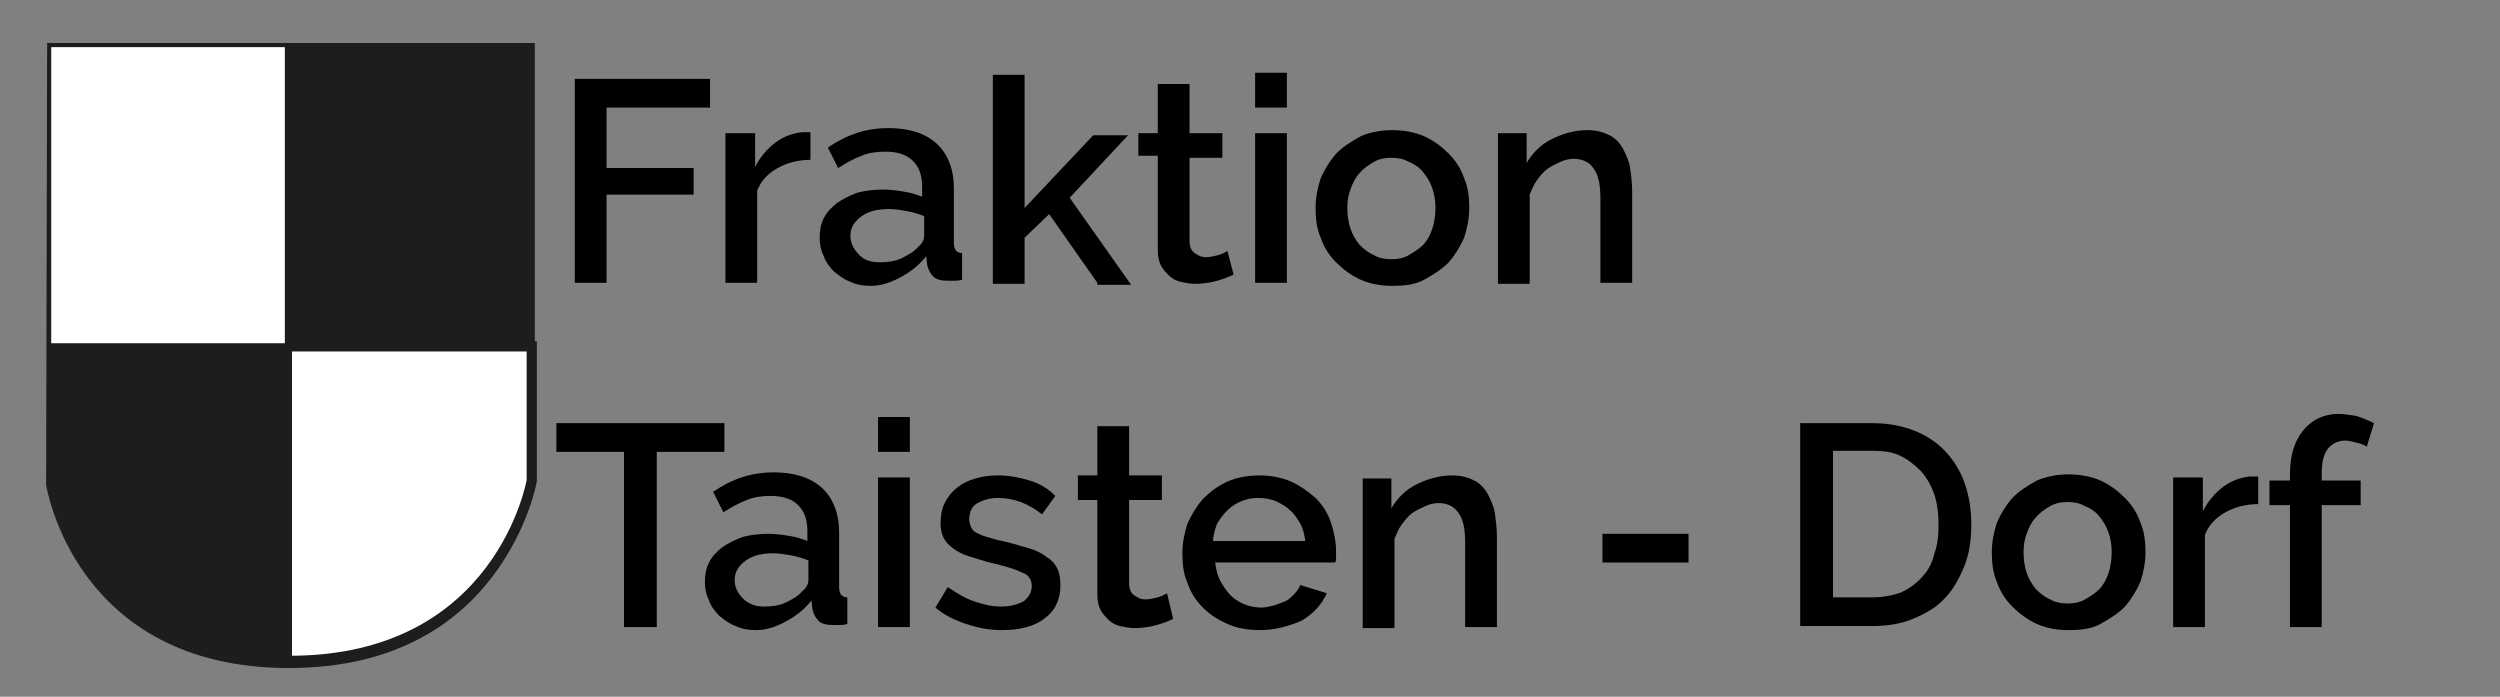
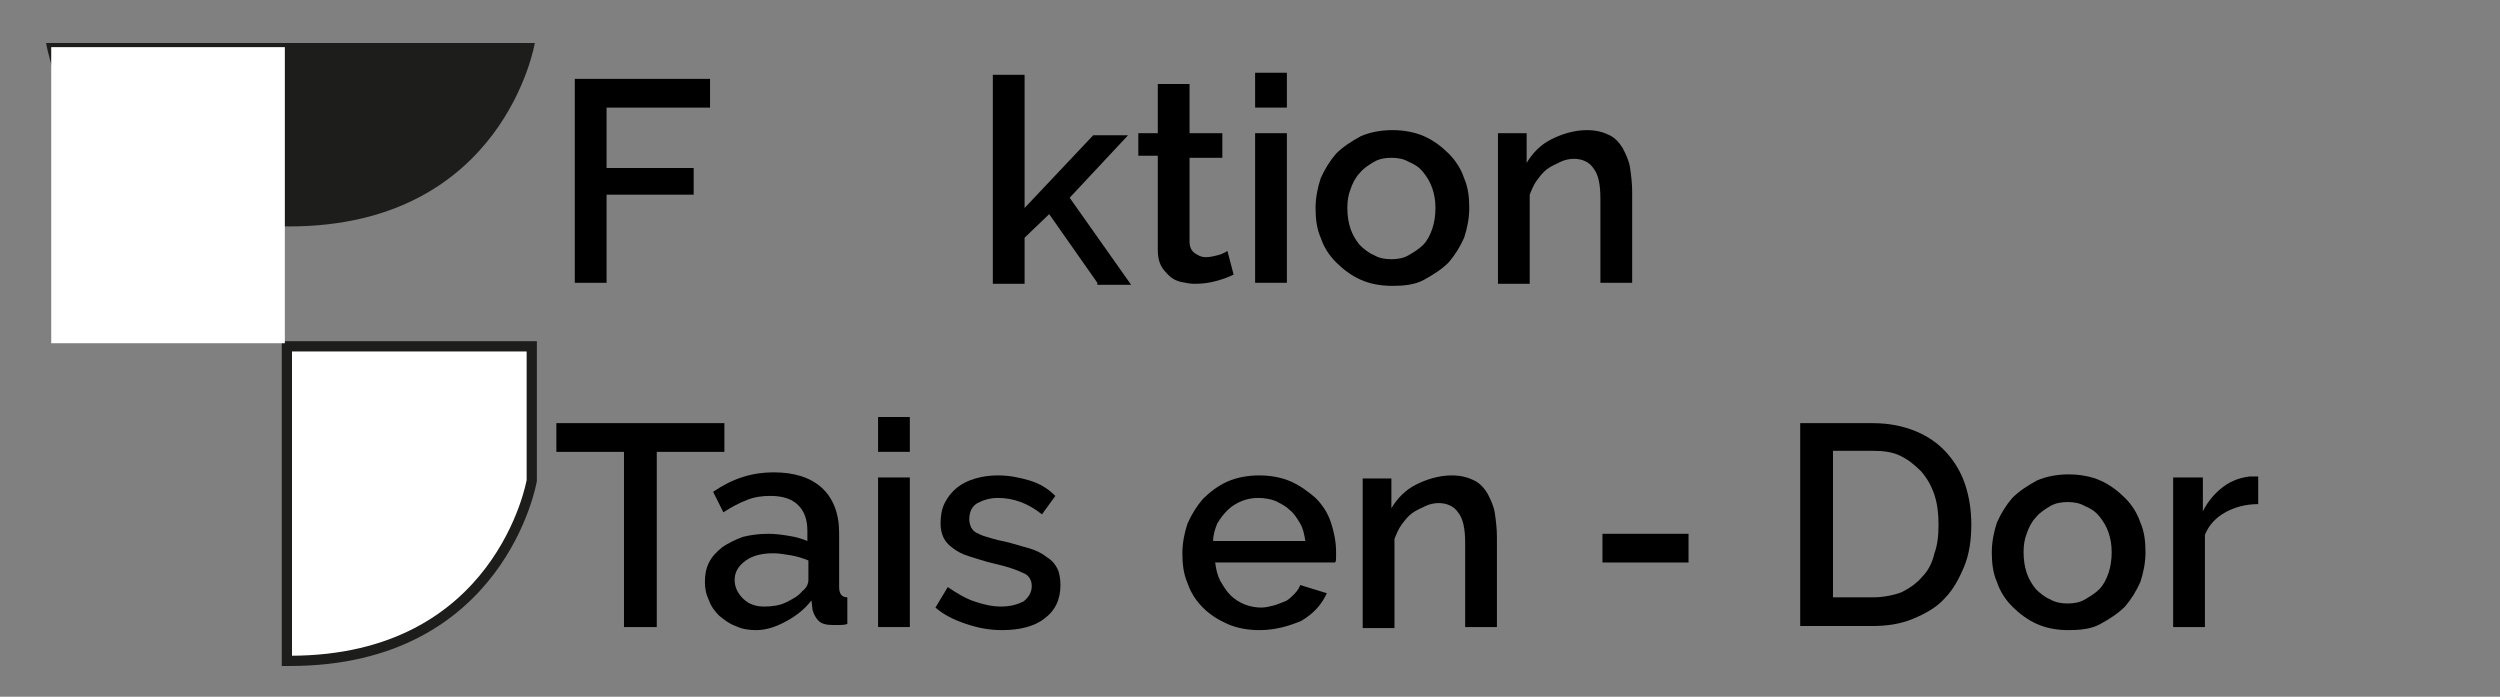
<svg xmlns="http://www.w3.org/2000/svg" version="1.1" id="Ebene_1" x="0px" y="0px" viewBox="-175 386.9 244 68" style="enable-background:new -175 386.9 244 68;" xml:space="preserve">
  <rect x="-175" y="386.9" width="244" height="68" fill="#808080" stroke="none" />
  <style type="text/css">
	.st0{fill:#1D1D1B;}
	.st1{fill:#FFFFFF;stroke:#1D1D1B;stroke-miterlimit:10;}
	.st2{fill:#FFFFFF;}
	.st3{fill:none;}
	.st4{enable-background:new    ;}
</style>
  <title>Zeichenfläche 1</title>
-   <path id="XMLID_3_" class="st0" d="M-170.4,391.1h47.6v43.1c0,0-3,17.9-24,17.9s-23.7-17.9-23.7-17.9L-170.4,391.1z" />
+   <path id="XMLID_3_" class="st0" d="M-170.4,391.1h47.6c0,0-3,17.9-24,17.9s-23.7-17.9-23.7-17.9L-170.4,391.1z" />
  <path id="XMLID_24_" class="st1" d="M-147,420.7v30.7c0.1,0,0.2,0,0.3,0c20.6,0,23.6-17.6,23.6-17.6v-13.1L-147,420.7L-147,420.7z" />
  <polygon id="XMLID_36_" class="st2" points="-147.2,420.4 -147.2,391.5 -170,391.5 -170,420.4 " />
-   <rect id="XMLID_2_" x="-121.1" y="394.1" class="st3" width="268.1" height="67.3" />
  <g class="st4">
    <path d="M-118.9,414.5v-19.9h13.2v2.8h-10.1v5.9h8.5v2.6h-8.5v8.6L-118.9,414.5L-118.9,414.5z" />
-     <path d="M-95.9,402.5c-1.2,0-2.3,0.3-3.2,0.8c-0.9,0.5-1.6,1.2-2,2.2v9h-3.1v-14.6h2.9v3.3c0.5-1,1.2-1.8,2-2.4s1.7-0.9,2.6-1   c0.2,0,0.3,0,0.5,0s0.2,0,0.3,0L-95.9,402.5L-95.9,402.5z" />
-     <path d="M-90,414.8c-0.7,0-1.4-0.1-2-0.4c-0.6-0.2-1.1-0.6-1.6-1c-0.4-0.4-0.8-0.9-1-1.5c-0.3-0.6-0.4-1.2-0.4-1.8   c0-0.7,0.1-1.3,0.4-1.9c0.3-0.6,0.7-1,1.3-1.5c0.6-0.4,1.2-0.7,2-1c0.8-0.2,1.6-0.3,2.5-0.3c0.7,0,1.4,0.1,2,0.2   c0.7,0.1,1.3,0.3,1.8,0.5v-1c0-1.1-0.3-1.9-0.9-2.5s-1.5-0.9-2.7-0.9c-0.8,0-1.6,0.1-2.3,0.4c-0.8,0.3-1.5,0.7-2.3,1.2l-1-2   c1.9-1.3,3.8-1.9,5.9-1.9c2,0,3.6,0.5,4.7,1.5s1.7,2.5,1.7,4.4v5.3c0,0.7,0.3,1,0.8,1v2.6c-0.3,0.1-0.6,0.1-0.8,0.1   c-0.2,0-0.4,0-0.6,0c-0.6,0-1.1-0.1-1.4-0.4s-0.5-0.7-0.6-1.1l-0.1-0.9c-0.7,0.9-1.5,1.5-2.4,2S-88.9,414.8-90,414.8z M-89.1,412.5   c0.7,0,1.5-0.1,2.1-0.4s1.2-0.6,1.6-1.1c0.4-0.3,0.6-0.7,0.6-1.1V408c-0.5-0.2-1.1-0.4-1.7-0.5s-1.2-0.2-1.7-0.2   c-1.1,0-2,0.2-2.7,0.7s-1.1,1.1-1.1,1.9c0,0.7,0.3,1.3,0.8,1.8C-90.7,412.3-90,412.5-89.1,412.5z" />
    <path d="M-67.9,414.5l-4.7-6.7l-2.4,2.3v4.5h-3.1v-20.4h3.1v13l6.7-7.1h3.4l-5.7,6.1l6,8.5h-3.3V414.5z" />
    <path d="M-54.6,413.7c-0.4,0.2-0.9,0.4-1.6,0.6c-0.7,0.2-1.4,0.3-2.2,0.3c-0.5,0-0.9-0.1-1.4-0.2c-0.4-0.1-0.8-0.3-1.1-0.6   s-0.6-0.6-0.8-1s-0.3-0.9-0.3-1.5v-9.2h-1.9v-2.2h1.9v-4.8h3.1v4.8h3.2v2.4h-3.2v8.2c0,0.5,0.2,0.9,0.5,1.1s0.6,0.4,1.1,0.4   c0.4,0,0.8-0.1,1.2-0.2s0.7-0.3,0.9-0.4L-54.6,413.7z" />
    <path d="M-52.5,397.4V394h3.1v3.4H-52.5z M-52.5,414.5v-14.6h3.1v14.6H-52.5z" />
    <path d="M-39.1,414.8c-1.2,0-2.2-0.2-3.1-0.6c-0.9-0.4-1.7-1-2.4-1.7s-1.2-1.5-1.5-2.4c-0.4-0.9-0.5-1.9-0.5-2.9s0.2-2,0.5-2.9   c0.4-0.9,0.9-1.7,1.5-2.4c0.7-0.7,1.5-1.2,2.4-1.7c0.9-0.4,2-0.6,3.1-0.6s2.2,0.2,3.1,0.6c0.9,0.4,1.7,1,2.4,1.7s1.2,1.5,1.5,2.4   c0.4,0.9,0.5,1.9,0.5,2.9s-0.2,2-0.5,2.9c-0.4,0.9-0.9,1.7-1.5,2.4c-0.7,0.7-1.5,1.2-2.4,1.7S-38,414.8-39.1,414.8z M-43.5,407.2   c0,0.7,0.1,1.4,0.3,2s0.5,1.1,0.9,1.6c0.4,0.4,0.9,0.8,1.4,1c0.5,0.3,1.1,0.4,1.7,0.4c0.6,0,1.2-0.1,1.7-0.4c0.5-0.3,1-0.6,1.4-1   s0.7-1,0.9-1.6s0.3-1.3,0.3-2s-0.1-1.3-0.3-1.9s-0.5-1.1-0.9-1.6s-0.9-0.8-1.4-1c-0.5-0.3-1.1-0.4-1.7-0.4c-0.6,0-1.2,0.1-1.7,0.4   c-0.5,0.3-1,0.6-1.4,1.1c-0.4,0.4-0.7,1-0.9,1.6C-43.4,405.9-43.5,406.5-43.5,407.2z" />
    <path d="M-15.7,414.5h-3.1v-8.2c0-1.4-0.2-2.4-0.7-3c-0.4-0.6-1.1-0.9-1.9-0.9c-0.4,0-0.9,0.1-1.3,0.3c-0.4,0.2-0.9,0.4-1.3,0.7   c-0.4,0.3-0.7,0.7-1,1.1s-0.5,0.9-0.7,1.4v8.7h-3.1v-14.7h2.8v2.9c0.6-1,1.4-1.8,2.4-2.3s2.2-0.9,3.5-0.9c0.9,0,1.6,0.2,2.2,0.5   s1,0.8,1.3,1.3c0.3,0.6,0.6,1.2,0.7,1.9c0.1,0.7,0.2,1.5,0.2,2.3L-15.7,414.5L-15.7,414.5z" />
  </g>
  <g class="st4">
    <path d="M-104.3,431h-6.6v17.1h-3.2V431h-6.6v-2.8h16.4L-104.3,431L-104.3,431z" />
    <path d="M-101.2,448.4c-0.7,0-1.4-0.1-2-0.4c-0.6-0.2-1.1-0.6-1.6-1c-0.4-0.4-0.8-0.9-1-1.5c-0.3-0.6-0.4-1.2-0.4-1.8   c0-0.7,0.1-1.3,0.4-1.9c0.3-0.6,0.7-1,1.3-1.5c0.6-0.4,1.2-0.7,2-1c0.8-0.2,1.6-0.3,2.5-0.3c0.7,0,1.4,0.1,2,0.2   c0.7,0.1,1.3,0.3,1.8,0.5v-1c0-1.1-0.3-1.9-0.9-2.5s-1.5-0.9-2.7-0.9c-0.8,0-1.6,0.1-2.3,0.4c-0.8,0.3-1.5,0.7-2.3,1.2l-1-2   c1.9-1.3,3.8-1.9,5.9-1.9c2,0,3.6,0.5,4.7,1.5s1.7,2.5,1.7,4.4v5.3c0,0.7,0.3,1,0.8,1v2.6c-0.3,0.1-0.6,0.1-0.8,0.1   c-0.2,0-0.4,0-0.6,0c-0.6,0-1.1-0.1-1.4-0.4s-0.5-0.7-0.6-1.1l-0.1-0.9c-0.7,0.9-1.5,1.5-2.4,2S-100.1,448.4-101.2,448.4z    M-100.4,446.1c0.7,0,1.5-0.1,2.1-0.4s1.2-0.6,1.6-1.1c0.4-0.3,0.6-0.7,0.6-1.1v-1.9c-0.5-0.2-1.1-0.4-1.7-0.5s-1.2-0.2-1.7-0.2   c-1.1,0-2,0.2-2.7,0.7s-1.1,1.1-1.1,1.9c0,0.7,0.3,1.3,0.8,1.8C-101.9,445.9-101.2,446.1-100.4,446.1z" />
    <path d="M-89.3,431v-3.4h3.1v3.4H-89.3z M-89.3,448.1v-14.6h3.1v14.6H-89.3z" />
    <path d="M-77.2,448.4c-1.2,0-2.3-0.2-3.5-0.6c-1.2-0.4-2.2-0.9-3-1.6l1.2-2c0.9,0.6,1.7,1.1,2.6,1.4c0.9,0.3,1.7,0.5,2.6,0.5   c0.9,0,1.6-0.2,2.2-0.5c0.5-0.4,0.8-0.9,0.8-1.5s-0.3-1.1-0.9-1.3c-0.6-0.3-1.5-0.6-2.8-0.9c-0.9-0.2-1.7-0.5-2.4-0.7   s-1.2-0.5-1.6-0.8s-0.7-0.6-0.9-1c-0.2-0.4-0.3-0.9-0.3-1.4c0-0.7,0.1-1.4,0.4-2s0.7-1.1,1.2-1.5s1.1-0.7,1.8-0.9s1.4-0.3,2.2-0.3   c1.1,0,2.1,0.2,3.1,0.5s1.8,0.8,2.5,1.5l-1.3,1.8c-1.4-1.1-2.8-1.6-4.3-1.6c-0.8,0-1.4,0.2-2,0.5c-0.5,0.3-0.8,0.8-0.8,1.6   c0,0.3,0.1,0.6,0.2,0.8c0.1,0.2,0.3,0.4,0.5,0.5s0.6,0.3,1,0.4s0.9,0.3,1.5,0.4c1,0.2,1.8,0.5,2.6,0.7c0.7,0.2,1.3,0.5,1.8,0.9   c0.5,0.3,0.8,0.7,1,1.1s0.3,1,0.3,1.6c0,1.4-0.5,2.5-1.6,3.3C-74,448-75.4,448.4-77.2,448.4z" />
-     <path d="M-60.5,447.3c-0.4,0.2-0.9,0.4-1.6,0.6c-0.7,0.2-1.4,0.3-2.2,0.3c-0.5,0-0.9-0.1-1.4-0.2c-0.4-0.1-0.8-0.3-1.1-0.6   s-0.6-0.6-0.8-1s-0.3-0.9-0.3-1.5v-9.2h-1.9v-2.4h1.9v-4.8h3.1v4.8h3.2v2.4h-3.2v8.2c0,0.5,0.2,0.9,0.5,1.1s0.6,0.4,1.1,0.4   c0.4,0,0.8-0.1,1.2-0.2s0.7-0.3,0.9-0.4L-60.5,447.3z" />
    <path d="M-52.1,448.4c-1.1,0-2.2-0.2-3.1-0.6c-0.9-0.4-1.7-0.9-2.4-1.6s-1.2-1.5-1.5-2.4c-0.4-0.9-0.5-1.9-0.5-2.9s0.2-2,0.5-2.9   c0.4-0.9,0.9-1.7,1.5-2.4c0.7-0.7,1.5-1.3,2.4-1.7s2-0.6,3.1-0.6s2.2,0.2,3.1,0.6c0.9,0.4,1.7,1,2.4,1.6c0.7,0.7,1.2,1.5,1.5,2.4   s0.5,1.9,0.5,2.8c0,0.2,0,0.4,0,0.6s0,0.4-0.1,0.5h-11.7c0.1,0.7,0.2,1.2,0.5,1.8c0.3,0.5,0.6,1,1,1.4s0.9,0.7,1.4,0.9   s1.1,0.3,1.6,0.3c0.4,0,0.8-0.1,1.2-0.2s0.8-0.3,1.1-0.4s0.6-0.4,0.9-0.7c0.3-0.3,0.5-0.6,0.6-0.9l2.6,0.8c-0.5,1.1-1.3,2-2.5,2.7   C-49.2,448-50.5,448.4-52.1,448.4z M-47.6,439.7c-0.1-0.6-0.2-1.2-0.5-1.7s-0.6-1-1-1.3c-0.4-0.4-0.8-0.6-1.4-0.9   c-0.5-0.2-1.1-0.3-1.7-0.3s-1.1,0.1-1.6,0.3s-1,0.5-1.4,0.9s-0.7,0.8-1,1.3c-0.2,0.5-0.4,1.1-0.4,1.7H-47.6z" />
    <path d="M-28.9,448.1H-32v-8.2c0-1.4-0.2-2.4-0.7-3c-0.4-0.6-1.1-0.9-1.9-0.9c-0.4,0-0.9,0.1-1.3,0.3c-0.4,0.2-0.9,0.4-1.3,0.7   c-0.4,0.3-0.7,0.7-1,1.1s-0.5,0.9-0.7,1.4v8.7H-42v-14.6h2.8v2.9c0.6-1,1.4-1.8,2.4-2.3s2.2-0.9,3.5-0.9c0.9,0,1.6,0.2,2.2,0.5   s1,0.8,1.3,1.3c0.3,0.6,0.6,1.2,0.7,1.9c0.1,0.7,0.2,1.5,0.2,2.3L-28.9,448.1L-28.9,448.1z" />
    <path d="M-18.6,441.8V439h8.4v2.8H-18.6z" />
    <path d="M0.7,448.1v-19.9h7.1c1.6,0,3,0.3,4.2,0.8s2.2,1.2,3,2.1c0.8,0.9,1.4,1.9,1.8,3.1c0.4,1.2,0.6,2.5,0.6,3.9   c0,1.5-0.2,2.9-0.7,4.1c-0.5,1.2-1.1,2.3-1.9,3.1c-0.8,0.9-1.9,1.5-3.1,2c-1.2,0.5-2.5,0.7-4,0.7h-7V448.1z M14.2,438.1   c0-1-0.1-2-0.4-2.9c-0.3-0.9-0.7-1.6-1.3-2.3c-0.6-0.6-1.2-1.1-2-1.5s-1.7-0.5-2.7-0.5H3.9v14.3h3.9c1,0,2-0.2,2.8-0.5   c0.8-0.4,1.5-0.9,2-1.5c0.6-0.6,1-1.4,1.2-2.3C14.1,440.1,14.2,439.2,14.2,438.1z" />
    <path d="M26.9,448.4c-1.2,0-2.2-0.2-3.1-0.6c-0.9-0.4-1.7-1-2.4-1.7s-1.2-1.5-1.5-2.4c-0.4-0.9-0.5-1.9-0.5-2.9s0.2-2,0.5-2.9   c0.4-0.9,0.9-1.7,1.5-2.4c0.7-0.7,1.5-1.2,2.4-1.7c0.9-0.4,2-0.6,3.1-0.6s2.2,0.2,3.1,0.6c0.9,0.4,1.7,1,2.4,1.7s1.2,1.5,1.5,2.4   c0.4,0.9,0.5,1.9,0.5,2.9s-0.2,2-0.5,2.9c-0.4,0.9-0.9,1.7-1.5,2.4c-0.7,0.7-1.5,1.2-2.4,1.7S28,448.4,26.9,448.4z M22.5,440.8   c0,0.7,0.1,1.4,0.3,2s0.5,1.1,0.9,1.6c0.4,0.4,0.9,0.8,1.4,1c0.5,0.3,1.1,0.4,1.7,0.4c0.6,0,1.2-0.1,1.7-0.4c0.5-0.3,1-0.6,1.4-1   s0.7-1,0.9-1.6s0.3-1.3,0.3-2s-0.1-1.3-0.3-1.9s-0.5-1.1-0.9-1.6s-0.9-0.8-1.4-1c-0.5-0.3-1.1-0.4-1.7-0.4c-0.6,0-1.2,0.1-1.7,0.4   c-0.5,0.3-1,0.6-1.4,1.1c-0.4,0.4-0.7,1-0.9,1.6C22.6,439.5,22.5,440.1,22.5,440.8z" />
    <path d="M45.4,436.1c-1.2,0-2.3,0.3-3.2,0.8s-1.6,1.2-2,2.2v9h-3.1v-14.6H40v3.3c0.5-1,1.2-1.8,2-2.4s1.7-0.9,2.6-1   c0.2,0,0.3,0,0.5,0s0.2,0,0.3,0V436.1z" />
-     <path d="M48.5,448.1v-11.9h-2v-2.4h2v-0.6c0-1.8,0.4-3.2,1.3-4.3c0.8-1,2-1.6,3.4-1.6c0.6,0,1.2,0.1,1.8,0.2   c0.6,0.2,1.1,0.4,1.7,0.7l-0.7,2.3c-0.3-0.2-0.6-0.3-1-0.4c-0.4-0.1-0.8-0.2-1.1-0.2c-0.7,0-1.3,0.3-1.7,0.8s-0.6,1.3-0.6,2.4v0.7   h3.8v2.4h-3.8v11.9L48.5,448.1L48.5,448.1z" />
  </g>
</svg>